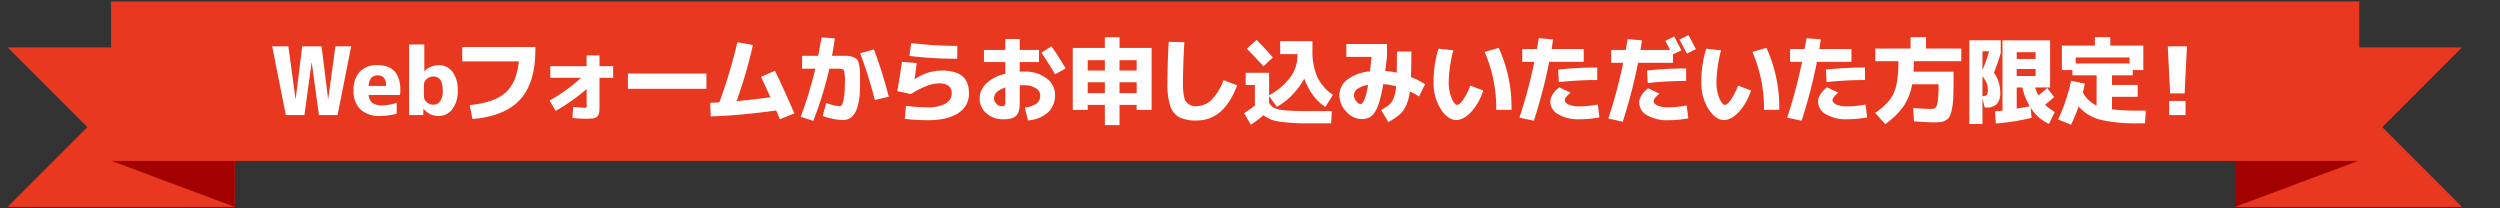
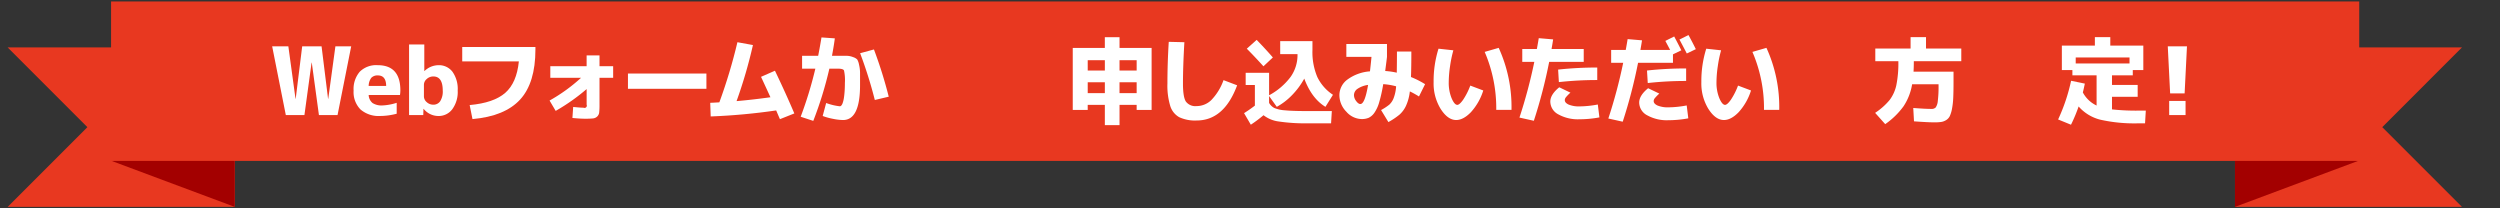
<svg xmlns="http://www.w3.org/2000/svg" width="744" height="62" viewBox="0 0 744 62">
  <rect x="0" y="0" width="744" height="62" fill="#333333" stroke="none" />
  <g id="title_outline" transform="translate(1144 -1443)">
    <rect id="長方形_5309" data-name="長方形 5309" width="744" height="62" transform="translate(-1144 1443)" fill="#fff" opacity="0" />
    <g id="グループ_187" data-name="グループ 187" transform="translate(-1456.607 -14.132)">
      <path id="パス_510" data-name="パス 510" d="M1045.29,1471.246l-23.723,23.725,23.723,23.725H977.736v-47.45Z" fill="#e83820" />
      <path id="パス_511" data-name="パス 511" d="M314.891,1471.246l23.723,23.725L314.89,1518.7h67.555v-47.45Z" fill="#e83820" />
      <path id="パス_512" data-name="パス 512" d="M345.661,1504.962l36.784,13.734v-21.278Z" fill="#a30000" />
      <path id="パス_513" data-name="パス 513" d="M1014.52,1504.962,977.736,1518.7v-21.278Z" fill="#a30000" />
      <rect id="長方形_154" data-name="長方形 154" width="669.053" height="47.45" transform="translate(345.661 1457.567)" fill="#e83820" />
      <g id="グループ_12137" data-name="グループ 12137" transform="translate(0.979 -1.481)">
        <g id="グループ_12137-2" data-name="グループ 12137">
          <path id="パス_14165" data-name="パス 14165" d="M397.444,1472.407l2.128,15.6h.056l1.932-15.6h5.767l1.932,15.6h.056l2.127-15.6h4.7l-4.06,20.441h-5.543l-2.127-15.6h-.057l-2.128,15.6h-5.543l-4.06-20.441Z" fill="#fff" />
          <path id="パス_14166" data-name="パス 14166" d="M421.342,1486.884a3.284,3.284,0,0,0,1.162,2.393,4.964,4.964,0,0,0,2.954.714,15.934,15.934,0,0,0,4.227-.783v3.248a19.466,19.466,0,0,1-4.9.672,8.248,8.248,0,0,1-5.866-1.933,7.349,7.349,0,0,1-2.058-5.628,7.883,7.883,0,0,1,1.834-5.613,6.938,6.938,0,0,1,5.306-1.946q6.775,0,6.775,7.5a9.829,9.829,0,0,1-.112,1.372Zm0-2.689h5.208q-.028-3.135-2.464-3.135a2.51,2.51,0,0,0-1.96.713A4.128,4.128,0,0,0,421.342,1484.195Z" fill="#fff" />
          <path id="パス_14167" data-name="パス 14167" d="M437.9,1471.848v7.9h.056a6.072,6.072,0,0,1,4.172-1.736,5.035,5.035,0,0,1,4.158,1.96,8.836,8.836,0,0,1,1.553,5.6,8.646,8.646,0,0,1-1.61,5.544,5.022,5.022,0,0,1-4.1,2.017,5.616,5.616,0,0,1-4.424-2.128h-.056l-.056,1.848h-4.227v-21Zm5.488,13.719q0-4.2-2.8-4.2a2.838,2.838,0,0,0-1.96.757,2.255,2.255,0,0,0-.84,1.708v3.472a2.257,2.257,0,0,0,.84,1.708,2.837,2.837,0,0,0,1.96.756,2.4,2.4,0,0,0,2.044-1.037A5.376,5.376,0,0,0,443.39,1485.567Z" fill="#fff" />
          <path id="パス_14168" data-name="パス 14168" d="M449.188,1472.6H470.97v.728q0,9.969-4.564,14.924t-14.166,5.8l-.84-4.172q7.167-.645,10.582-3.626t4.06-9.366H449.188Z" fill="#fff" />
          <path id="パス_14169" data-name="パス 14169" d="M475.4,1478.315h10.807V1475.1h3.836v3.219h4.06v3.445h-4.06v8.036a19.2,19.2,0,0,1-.1,2.3,1.967,1.967,0,0,1-.6,1.2,2.115,2.115,0,0,1-1.26.559,23.639,23.639,0,0,1-2.38.084q-1.428,0-3.724-.223l.225-3.277q2.24.225,3.107.225a.679.679,0,0,0,.9-.9v-4.648a58.84,58.84,0,0,1-9.211,6.495l-1.82-3.079a50.331,50.331,0,0,0,9.379-6.776H475.4Z" fill="#fff" />
          <path id="パス_14170" data-name="パス 14170" d="M498.507,1485.036V1480.5h23.35v4.536Z" fill="#fff" />
          <path id="パス_14171" data-name="パス 14171" d="M538.109,1481.479l4.144-1.82q3.248,6.778,5.768,12.713l-4.284,1.708q-.2-.448-.574-1.33l-.546-1.274a182.938,182.938,0,0,1-19.486,1.792l-.14-4.06q.84-.029,2.716-.141a156.8,156.8,0,0,0,5.375-17.891l4.62.84a141.825,141.825,0,0,1-4.872,16.688q4.647-.393,10.079-1.148Q539.817,1485.147,538.109,1481.479Z" fill="#fff" />
          <path id="パス_14172" data-name="パス 14172" d="M556.458,1493.128l1.037-3.864a16.808,16.808,0,0,0,4.059.98.614.614,0,0,0,.434-.211,2.1,2.1,0,0,0,.406-.727,7.6,7.6,0,0,0,.336-1.288q.14-.769.238-2t.1-2.772a13.178,13.178,0,0,0-.266-3.669q-.267-.529-1.806-.531h-2.548a111.359,111.359,0,0,1-4.787,15.54l-3.752-1.232a116.205,116.205,0,0,0,4.368-14.308h-3.948v-3.836h4.788q.588-2.969.98-5.46l3.975.279q-.225,1.85-.84,5.181h1.6q1.959,0,2.842.014a5.289,5.289,0,0,1,1.848.391,3.1,3.1,0,0,1,1.217.7,4.928,4.928,0,0,1,.546,1.583,10.369,10.369,0,0,1,.294,2.366v3.681q0,10.389-5.067,10.389a16.138,16.138,0,0,1-2.954-.351A17.921,17.921,0,0,1,556.458,1493.128Zm11.144-18.677,4.115-1.119a132.277,132.277,0,0,1,4.4,14.056l-4.144.979A127.529,127.529,0,0,0,567.6,1474.451Z" fill="#fff" />
-           <path id="パス_14173" data-name="パス 14173" d="M580.049,1477.027l4.4.365q-.477,3.612-.644,4.759l.028.029a14.508,14.508,0,0,1,7.867-2.576q4.311,0,6.3,1.652t1.988,5.151a6.684,6.684,0,0,1-3.178,5.853q-3.177,2.127-9.113,2.128a62.769,62.769,0,0,1-6.8-.392l.336-3.864q4.059.42,6.467.42a10.379,10.379,0,0,0,5.292-1.12,3.4,3.4,0,0,0,1.875-3.025q0-3-3.835-2.995-3.135,0-8.343,3.192l-4.032-.869Q579.405,1481.563,580.049,1477.027Zm2.744-5.6a114.792,114.792,0,0,0,13.718.84v3.836a119.474,119.474,0,0,1-14.222-.84Z" fill="#fff" />
-           <path id="パス_14174" data-name="パス 14174" d="M604.457,1473.472h6.355v-3.248H615.1v3.248h5.739v3.612H615.1v2.855q.418-.027,1.259-.027a10.587,10.587,0,0,1,6.678,1.987,5.952,5.952,0,0,1,2.562,4.845,6.991,6.991,0,0,1-2.044,5.292,10.088,10.088,0,0,1-6.02,2.407l-.924-3.836a7.209,7.209,0,0,0,3.528-1.2,2.965,2.965,0,0,0,1.064-2.435,2.522,2.522,0,0,0-1.344-2.114,6.277,6.277,0,0,0-3.5-.882q-.867,0-1.259.028v5.151q0,2.858-1.064,3.907t-3.864,1.049a7.275,7.275,0,0,1-4.969-1.777,5.655,5.655,0,0,1-2.03-4.438,6.161,6.161,0,0,1,1.988-4.453,11.748,11.748,0,0,1,5.655-2.883v-3.472h-6.355Zm6.355,11.2q-3.36,1.063-3.36,3.22a2.233,2.233,0,0,0,.715,1.6,2.114,2.114,0,0,0,1.525.729,1.2,1.2,0,0,0,.9-.252,1.786,1.786,0,0,0,.224-1.092Zm10.751-10.36,2.968-1.932q2.266,3.219,4.227,6.607l-3.135,1.737Q623.662,1477.335,621.563,1474.312Z" fill="#fff" />
          <path id="パス_14175" data-name="パス 14175" d="M644.8,1489.823v6.021H640.43v-6.021h-5.1v1.513h-4.451v-18.452h9.547v-3.193H644.8v3.193h9.547v18.452h-4.452v-1.513Zm-4.368-13.3h-5.1v3.081h5.1Zm-5.1,6.581v3.219h5.1V1483.1Zm9.464-6.581v3.081h5.1v-3.081Zm0,9.8h5.1V1483.1h-5.1Z" fill="#fff" />
          <path id="パス_14176" data-name="パス 14176" d="M659.451,1471.063l4.648.113q-.42,7.2-.42,12.292,0,4.061.882,5.389a3.528,3.528,0,0,0,3.177,1.331,6.3,6.3,0,0,0,4.4-1.821,16.5,16.5,0,0,0,3.612-5.907L679.8,1484q-3.892,10.471-12.067,10.472a11.107,11.107,0,0,1-5.165-.981,5.767,5.767,0,0,1-2.674-3.345,20.8,20.8,0,0,1-.84-6.678Q659.059,1477.336,659.451,1471.063Z" fill="#fff" />
          <path id="パス_14177" data-name="パス 14177" d="M682.34,1480.275h6.972v6.693a19.59,19.59,0,0,0,6.382-5.447,11.217,11.217,0,0,0,2.073-6.593v-.2h-5.153v-3.864h9.6v2.66a18.935,18.935,0,0,0,1.457,8.023,13.205,13.205,0,0,0,4.646,5.278l-2.24,3.584q-4.087-2.493-6.3-8.4a22.479,22.479,0,0,1-3.584,4.858,19.168,19.168,0,0,1-4.592,3.542l-2.294-3.221v2.044a3.879,3.879,0,0,0,1.568,1.527,9.967,9.967,0,0,0,3.178.685q2.253.227,6.9.225h7.027l-.224,3.64h-6.83a52.843,52.843,0,0,1-8.764-.546,9.2,9.2,0,0,1-4.508-1.863,40.46,40.46,0,0,1-3.78,2.828l-2.015-3.443q1.652-1.035,3.22-2.24v-6.132H682.34Zm8.091-4.563-2.8,2.632q-2.661-2.94-4.956-5.237l2.94-2.631Q688.473,1473.443,690.431,1475.712Z" fill="#fff" />
          <path id="パス_14178" data-name="パス 14178" d="M712.3,1475.544v-3.836h12.095v3.836q-.084.812-.532,4.2a21.417,21.417,0,0,1,3.444.5q.055-3.471.055-6.3h4.285q0,4.789-.113,7.589a27.586,27.586,0,0,1,4.2,2.128l-1.819,3.668a24.725,24.725,0,0,0-2.716-1.513,13.921,13.921,0,0,1-1.134,4.256,8.132,8.132,0,0,1-1.917,2.633,21.153,21.153,0,0,1-3.333,2.239l-2.183-3.584a15.455,15.455,0,0,0,2.45-1.6,5.214,5.214,0,0,0,1.288-1.932,11.971,11.971,0,0,0,.741-3.528,19.3,19.3,0,0,0-3.835-.644,43.653,43.653,0,0,1-1.2,5.39,10.5,10.5,0,0,1-1.456,3.164,4.447,4.447,0,0,1-1.666,1.456,5.216,5.216,0,0,1-2.113.378,6.178,6.178,0,0,1-4.536-2.185,7.007,7.007,0,0,1-2.071-4.955,5.773,5.773,0,0,1,2.393-4.62,12.89,12.89,0,0,1,6.705-2.437q.338-2.967.448-4.311Zm6.468,8.344a7.294,7.294,0,0,0-3.15,1.162,2.307,2.307,0,0,0-1.05,1.862,2.95,2.95,0,0,0,.658,1.777q.657.882,1.246.882Q717.814,1489.571,718.767,1483.888Z" fill="#fff" />
          <path id="パス_14179" data-name="パス 14179" d="M744.146,1473.584a36.017,36.017,0,0,0-.98,4.731,33.2,33.2,0,0,0-.392,4.733,12.083,12.083,0,0,0,.854,4.8q.854,1.974,1.694,1.973.643,0,1.707-1.483a20.251,20.251,0,0,0,2.157-4.256l3.863,1.456a17.226,17.226,0,0,1-3.682,6.468q-2.254,2.323-4.382,2.324-2.492,0-4.6-3.276a14.468,14.468,0,0,1-2.113-8.008,32.207,32.207,0,0,1,1.456-9.941Zm9.323.476,4.172-1.205a42.278,42.278,0,0,1,3.807,18.453h-4.535A42.415,42.415,0,0,0,753.469,1474.06Z" fill="#fff" />
          <path id="パス_14180" data-name="パス 14180" d="M764.657,1477.027v-3.836H769q.393-2.127.561-3.219l4.283.364q-.141.952-.476,2.855h9.575v3.836H772.664a150.161,150.161,0,0,1-4.563,17.529l-4.285-.952a149.261,149.261,0,0,0,4.424-16.577Zm22.482,12.685.475,3.836a31.976,31.976,0,0,1-5.879.559,11.986,11.986,0,0,1-6.369-1.469,4.341,4.341,0,0,1-2.366-3.766q0-2.128,2.66-4.284l3.331,1.6a12.111,12.111,0,0,0-1.357,1.385,1.409,1.409,0,0,0-.322.827q0,.813,1.162,1.343a8.006,8.006,0,0,0,3.261.532A30.384,30.384,0,0,0,787.139,1489.712Zm-.168-7.28a103.045,103.045,0,0,0-11.423.616l-.224-3.725a107.166,107.166,0,0,1,11.647-.615Z" fill="#fff" />
          <path id="パス_14181" data-name="パス 14181" d="M791.108,1477.308v-3.836h4.34q.391-2.127.56-3.22l4.283.363q-.141.953-.476,2.857h8.847l-1.428-2.689,2.632-1.315q1.149,2.156,2.128,4.116l-2.492,1.2v2.52H799.115a150.007,150.007,0,0,1-4.563,17.528l-4.283-.952a149.971,149.971,0,0,0,4.423-16.576Zm22.482,12.683.476,3.837a31.994,31.994,0,0,1-5.879.56,12,12,0,0,1-6.37-1.47,4.339,4.339,0,0,1-2.366-3.767q0-2.127,2.66-4.284l3.331,1.6a12.259,12.259,0,0,0-1.357,1.386,1.4,1.4,0,0,0-.322.826q0,.812,1.162,1.344a8.045,8.045,0,0,0,3.262.532A30.283,30.283,0,0,0,813.59,1489.991ZM801.775,1479.6a106.924,106.924,0,0,1,11.647-.617v3.725a102.808,102.808,0,0,0-11.423.616Zm14.531-6.356-2.688,1.288q-1.512-2.912-2.183-4.144l2.687-1.344Q815.409,1471.4,816.306,1473.248Z" fill="#fff" />
          <path id="パス_14182" data-name="パス 14182" d="M823.825,1473.584a36.027,36.027,0,0,0-.979,4.731,33.2,33.2,0,0,0-.392,4.733,12.064,12.064,0,0,0,.854,4.8q.854,1.974,1.694,1.973.644,0,1.707-1.483a20.2,20.2,0,0,0,2.156-4.256l3.864,1.456a17.239,17.239,0,0,1-3.682,6.468q-2.254,2.323-4.382,2.324-2.491,0-4.6-3.276a14.46,14.46,0,0,1-2.114-8.008,32.238,32.238,0,0,1,1.456-9.941Zm9.323.476,4.172-1.205a42.279,42.279,0,0,1,3.808,18.453h-4.535A42.416,42.416,0,0,0,833.148,1474.06Z" fill="#fff" />
-           <path id="パス_14183" data-name="パス 14183" d="M844.337,1477.027v-3.836h4.339q.391-2.127.56-3.219l4.284.364q-.141.952-.476,2.855h9.575v3.836H852.344a150.16,150.16,0,0,1-4.564,17.529l-4.284-.952a149.261,149.261,0,0,0,4.424-16.577Zm22.481,12.685.476,3.836a31.976,31.976,0,0,1-5.879.559,11.986,11.986,0,0,1-6.369-1.469,4.341,4.341,0,0,1-2.366-3.766q0-2.128,2.66-4.284l3.331,1.6a12.048,12.048,0,0,0-1.358,1.385,1.415,1.415,0,0,0-.322.827q0,.813,1.162,1.343a8.015,8.015,0,0,0,3.262.532A30.382,30.382,0,0,0,866.818,1489.712Zm-.168-7.28a103.025,103.025,0,0,0-11.422.616l-.224-3.725a107.16,107.16,0,0,1,11.646-.615Z" fill="#fff" />
          <path id="パス_14184" data-name="パス 14184" d="M881.236,1494.724l-.223-3.976q3.637.281,5.4.279a1.672,1.672,0,0,0,1.274-.433,3.943,3.943,0,0,0,.63-1.932,34.565,34.565,0,0,0,.224-4.635v-.336h-7.867a16.67,16.67,0,0,1-2.562,6.567,22.713,22.713,0,0,1-5.445,5.3l-3-3.359a19.511,19.511,0,0,0,4.311-3.822,11.2,11.2,0,0,0,2-4.41,33.175,33.175,0,0,0,.6-7.14h-6.86v-3.78h10.5v-3.388h4.591v3.388h10.5v3.78H881.181q0,1.623-.084,3.107h11.9v3q0,2.828-.084,4.717a22.389,22.389,0,0,1-.363,3.305,9.435,9.435,0,0,1-.645,2.17,2.89,2.89,0,0,1-1.063,1.2,3.88,3.88,0,0,1-1.47.573,13.092,13.092,0,0,1-2.03.126Q885.465,1495.031,881.236,1494.724Z" fill="#fff" />
-           <path id="パス_14185" data-name="パス 14185" d="M907.041,1473.863v.561a60.981,60.981,0,0,1-2.016,5.824,10.186,10.186,0,0,1,1.876,5.852,4.95,4.95,0,0,1-.994,3.444,4.087,4.087,0,0,1-3.121,1.063h-.5l-.672-2.715v7.616h-3.92v-24.92h9.351Zm-3.472,0H901.61v5.628A45.149,45.149,0,0,0,903.569,1473.863Zm-1.959,7.449v5.879h.168a1.374,1.374,0,0,0,1.148-.378,2.963,2.963,0,0,0,.28-1.582,5.018,5.018,0,0,0-.336-1.876A9.2,9.2,0,0,0,901.61,1481.312Zm5.963-10.7H921.74v14.029h-4.424a12.655,12.655,0,0,0,.924,2.352q1.484-1.12,2.632-2.184l2.071,2.66q-1.455,1.342-2.687,2.3a12.823,12.823,0,0,0,2.884,2.156l-1.736,3.555a12.5,12.5,0,0,1-5.46-4.843l.281,3.052a69.075,69.075,0,0,1-10.639,1.679l-.252-3.639q1.538-.113,2.239-.2Zm4.228,5.544h5.628v-2.015H911.8Zm0,3v2.073h5.628v-2.073Zm3.891,11.061a18.85,18.85,0,0,1-2.212-5.572H911.8v6.3Q914.292,1490.524,915.692,1490.216Z" fill="#fff" />
          <path id="パス_14186" data-name="パス 14186" d="M950.219,1491.531l-.225,3.781h-1.848a46.1,46.1,0,0,1-11.52-1.092,12.633,12.633,0,0,1-6.4-3.92,46.288,46.288,0,0,1-2.268,5.431l-3.836-1.567a53.847,53.847,0,0,0,3.863-11.509l4.088.841q-.279,1.4-.588,2.632a8.991,8.991,0,0,0,4.088,3.892v-8.989h-7.2v-1.567h-3.136v-7.28h9.827v-2.52h4.591v2.52h9.827v7.28h-3.136v1.567h-6.187v2.857h7.644v3.528h-7.644v3.752a66.112,66.112,0,0,0,8.036.363ZM929.36,1477.5h16.015v-1.792H929.36Z" fill="#fff" />
          <path id="パス_14187" data-name="パス 14187" d="M956.759,1472.407h5.712l-.7,14h-4.312Zm.42,20.441v-4.2h4.872v4.2Z" fill="#fff" />
        </g>
      </g>
    </g>
  </g>
</svg>